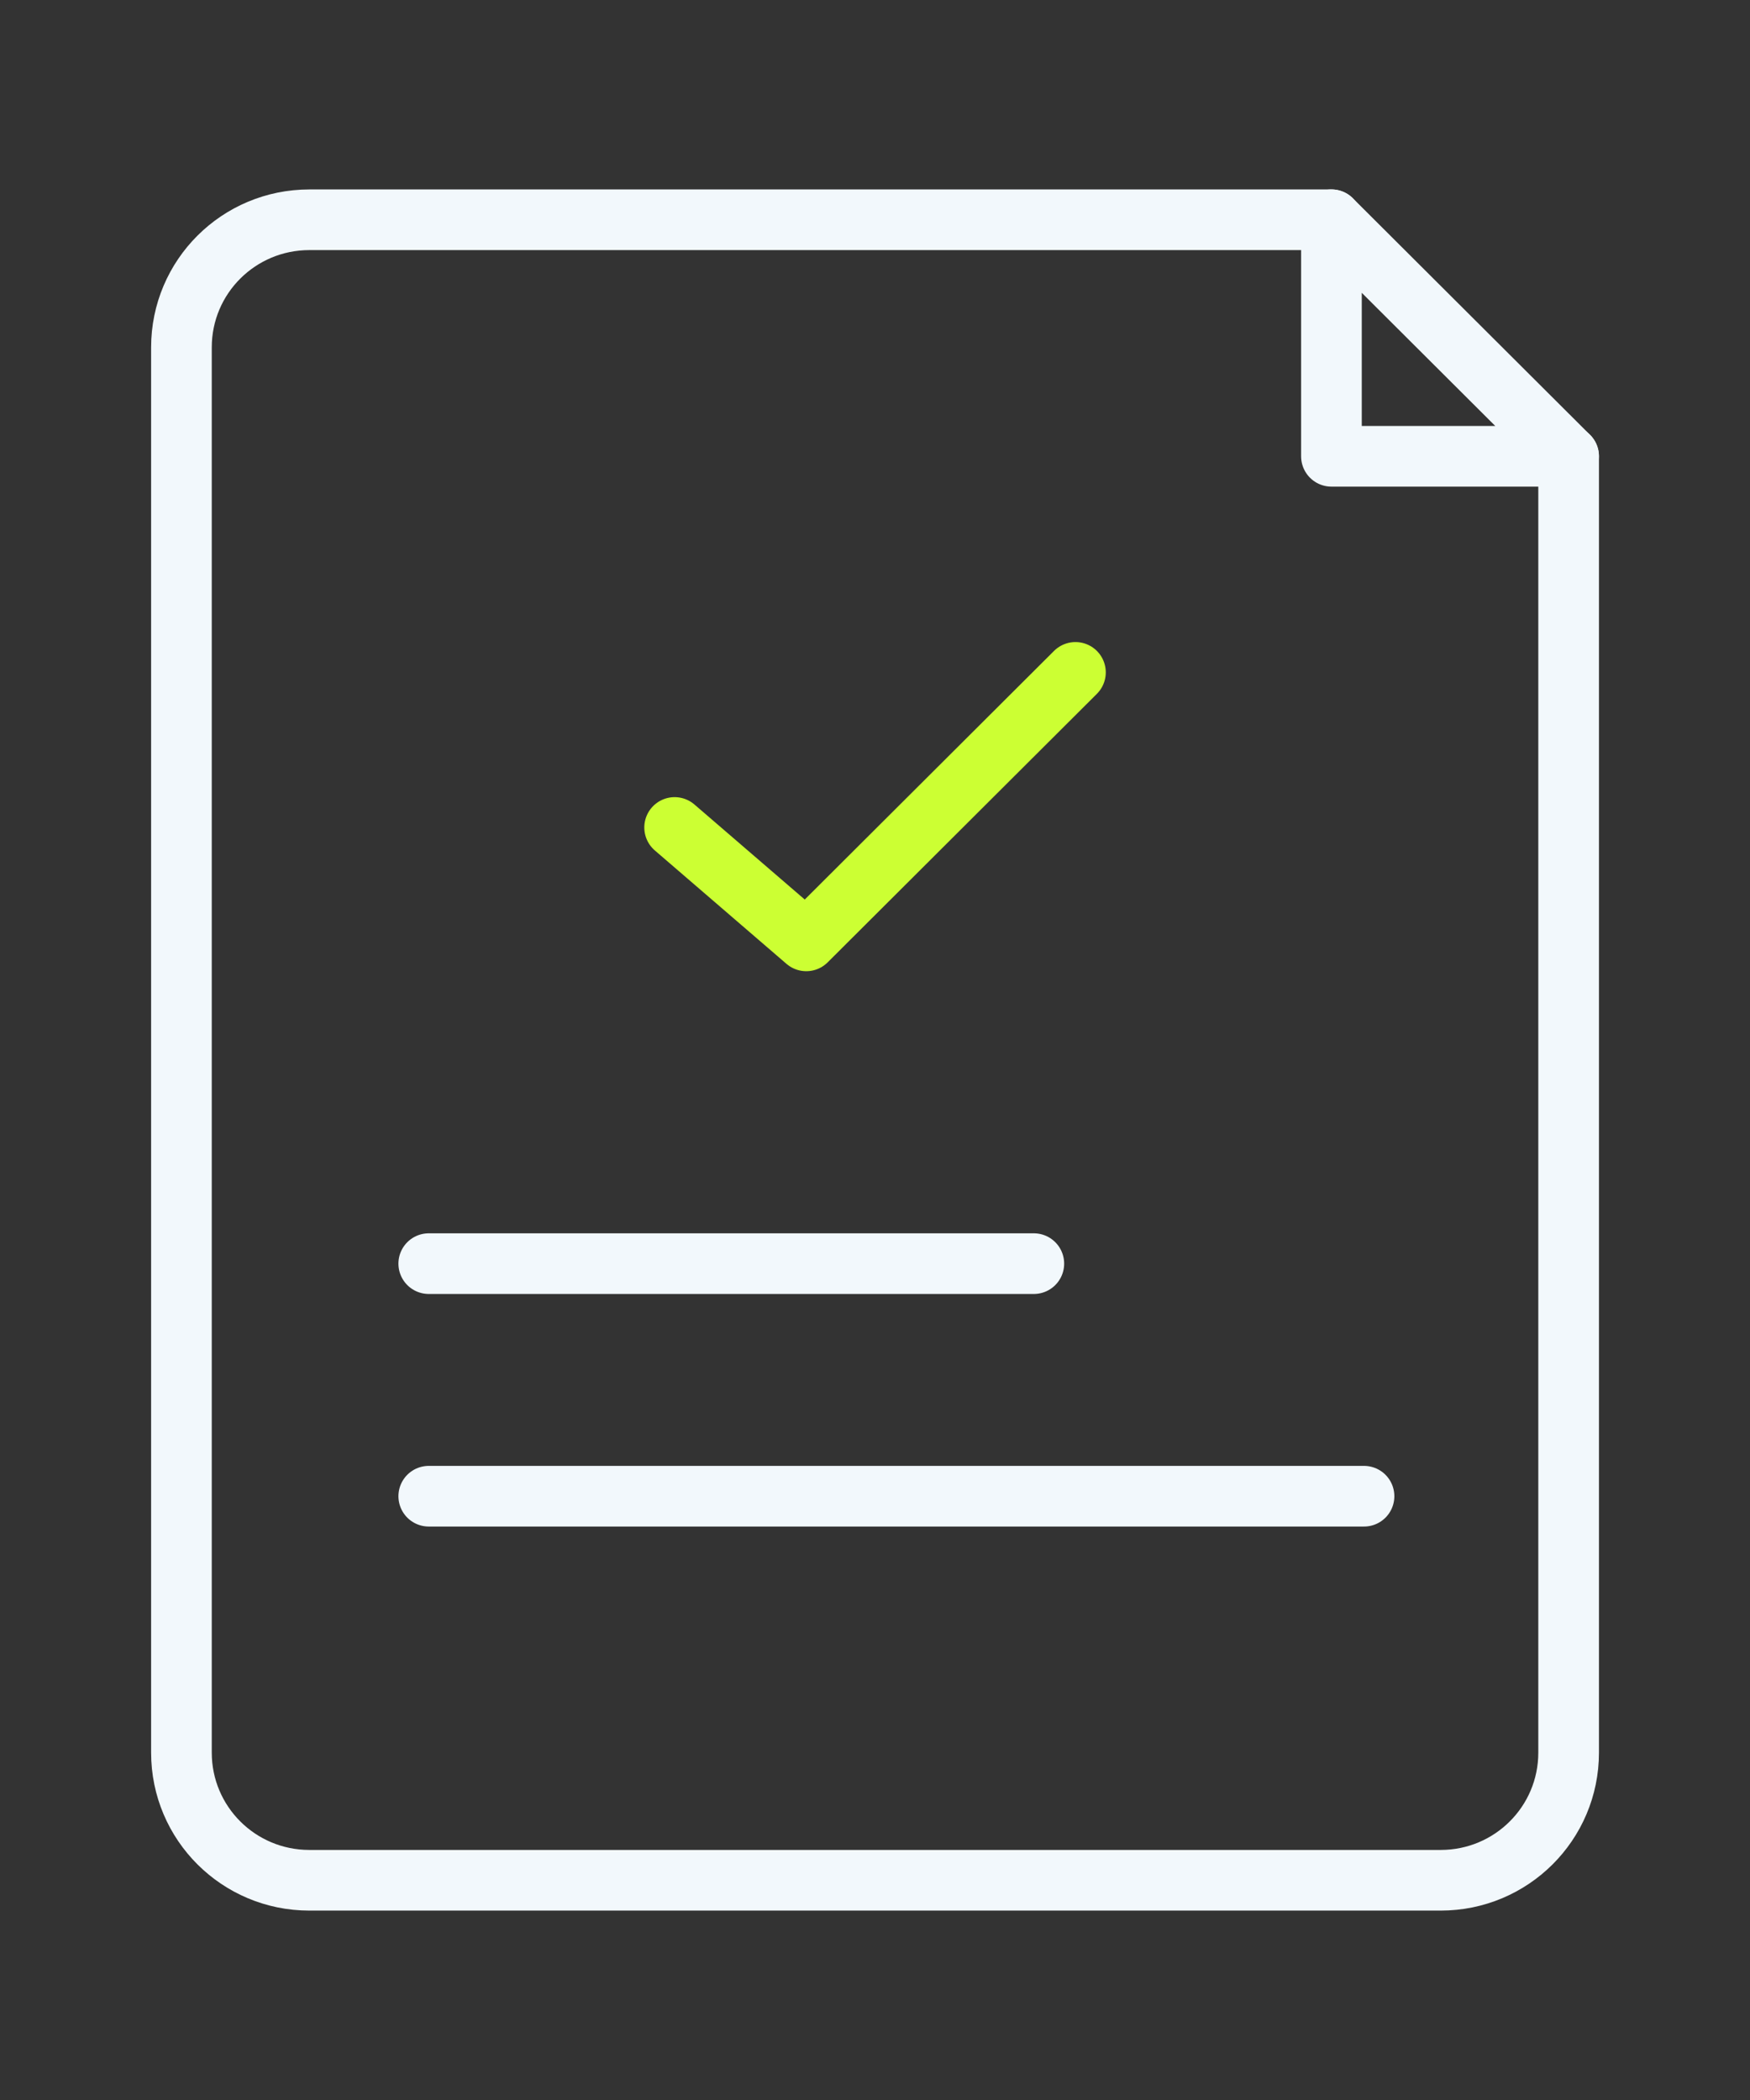
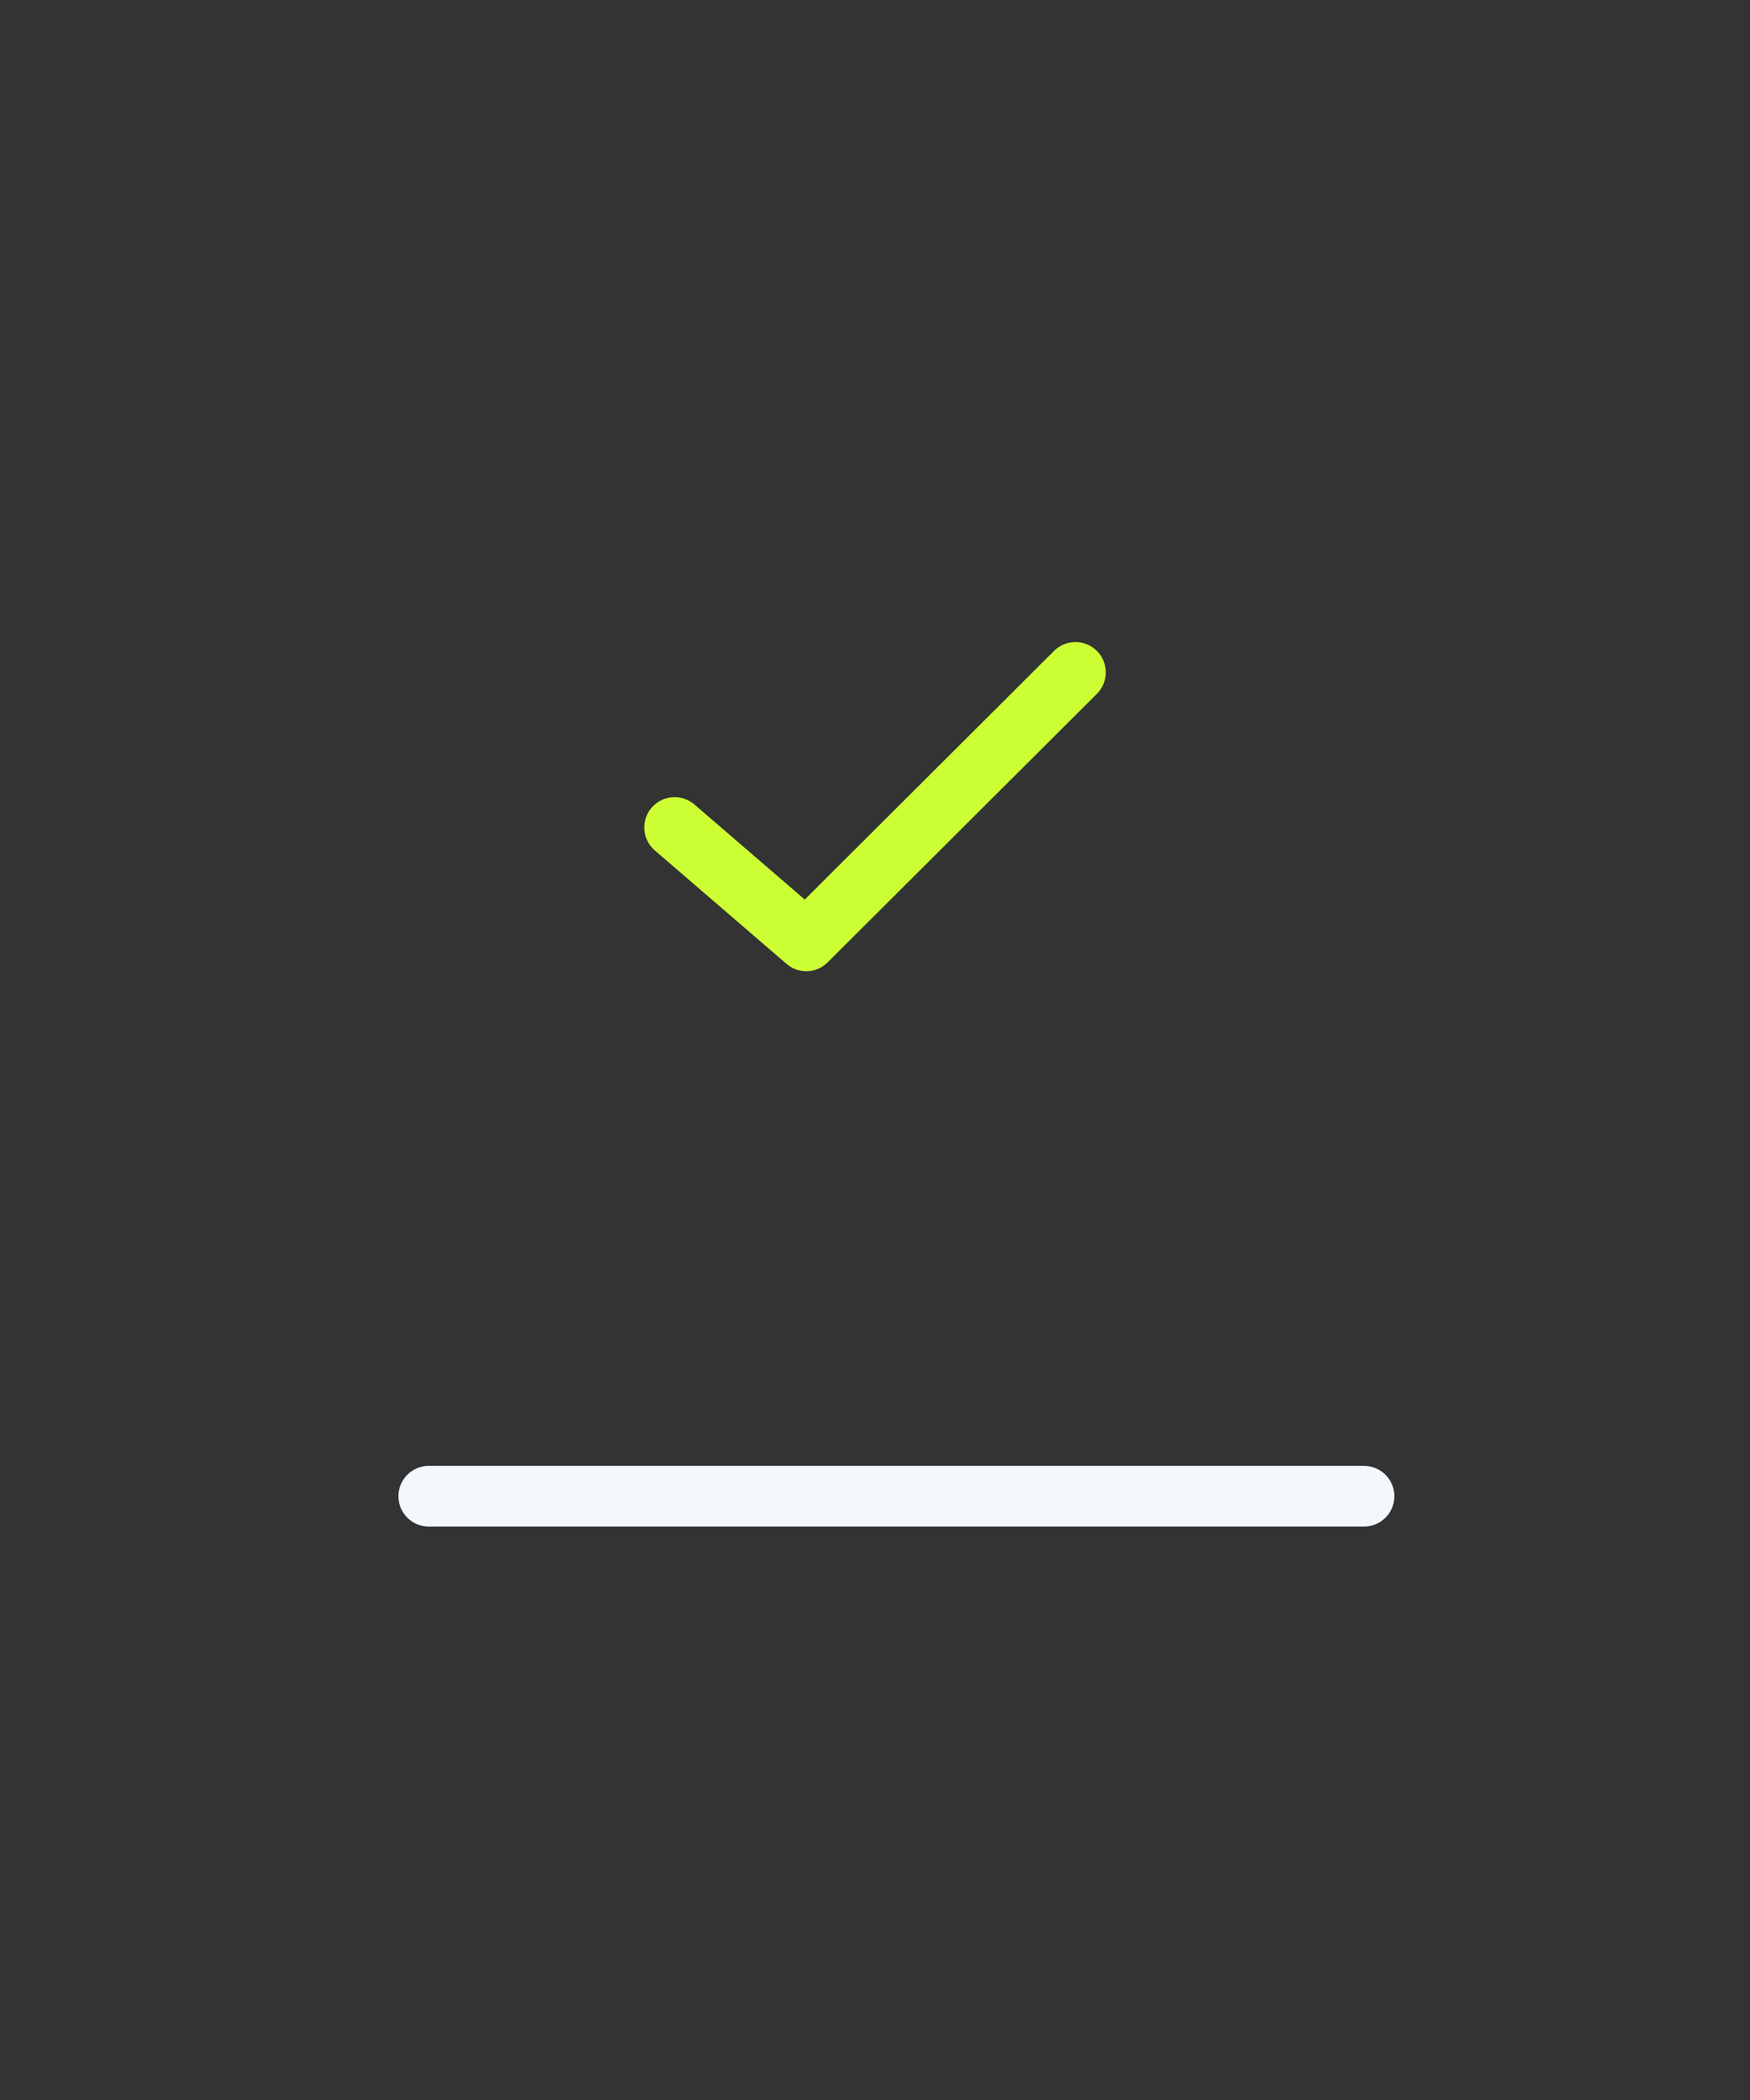
<svg xmlns="http://www.w3.org/2000/svg" width="50" height="60" viewBox="0 0 50 60" fill="none">
  <rect x="0" y="0" width="50" height="60" fill="#333333" stroke="none" />
-   <path d="M44.818 13.037V50.075C44.818 52.092 43.183 53.722 41.161 53.722H8.84C6.818 53.722 5.184 52.092 5.184 50.075V9.925C5.184 7.909 6.818 6.279 8.84 6.279H38.042" stroke="#F2F8FC" stroke-width="1.733" stroke-linecap="round" stroke-linejoin="round" />
-   <path d="M12.25 36.104H29.538" stroke="#F2F8FC" stroke-width="1.733" stroke-linecap="round" stroke-linejoin="round" />
  <path d="M12.25 42.749H38.972" stroke="#F2F8FC" stroke-width="1.733" stroke-linecap="round" stroke-linejoin="round" />
-   <path d="M38.041 6.278V13.037H44.817L38.041 6.278Z" stroke="#F2F8FC" stroke-width="1.733" stroke-linecap="round" stroke-linejoin="round" />
  <path d="M19.275 23.642L23.036 26.882L30.727 19.211" stroke="#CCFF33" stroke-width="1.733" stroke-linecap="round" stroke-linejoin="round" />
</svg>